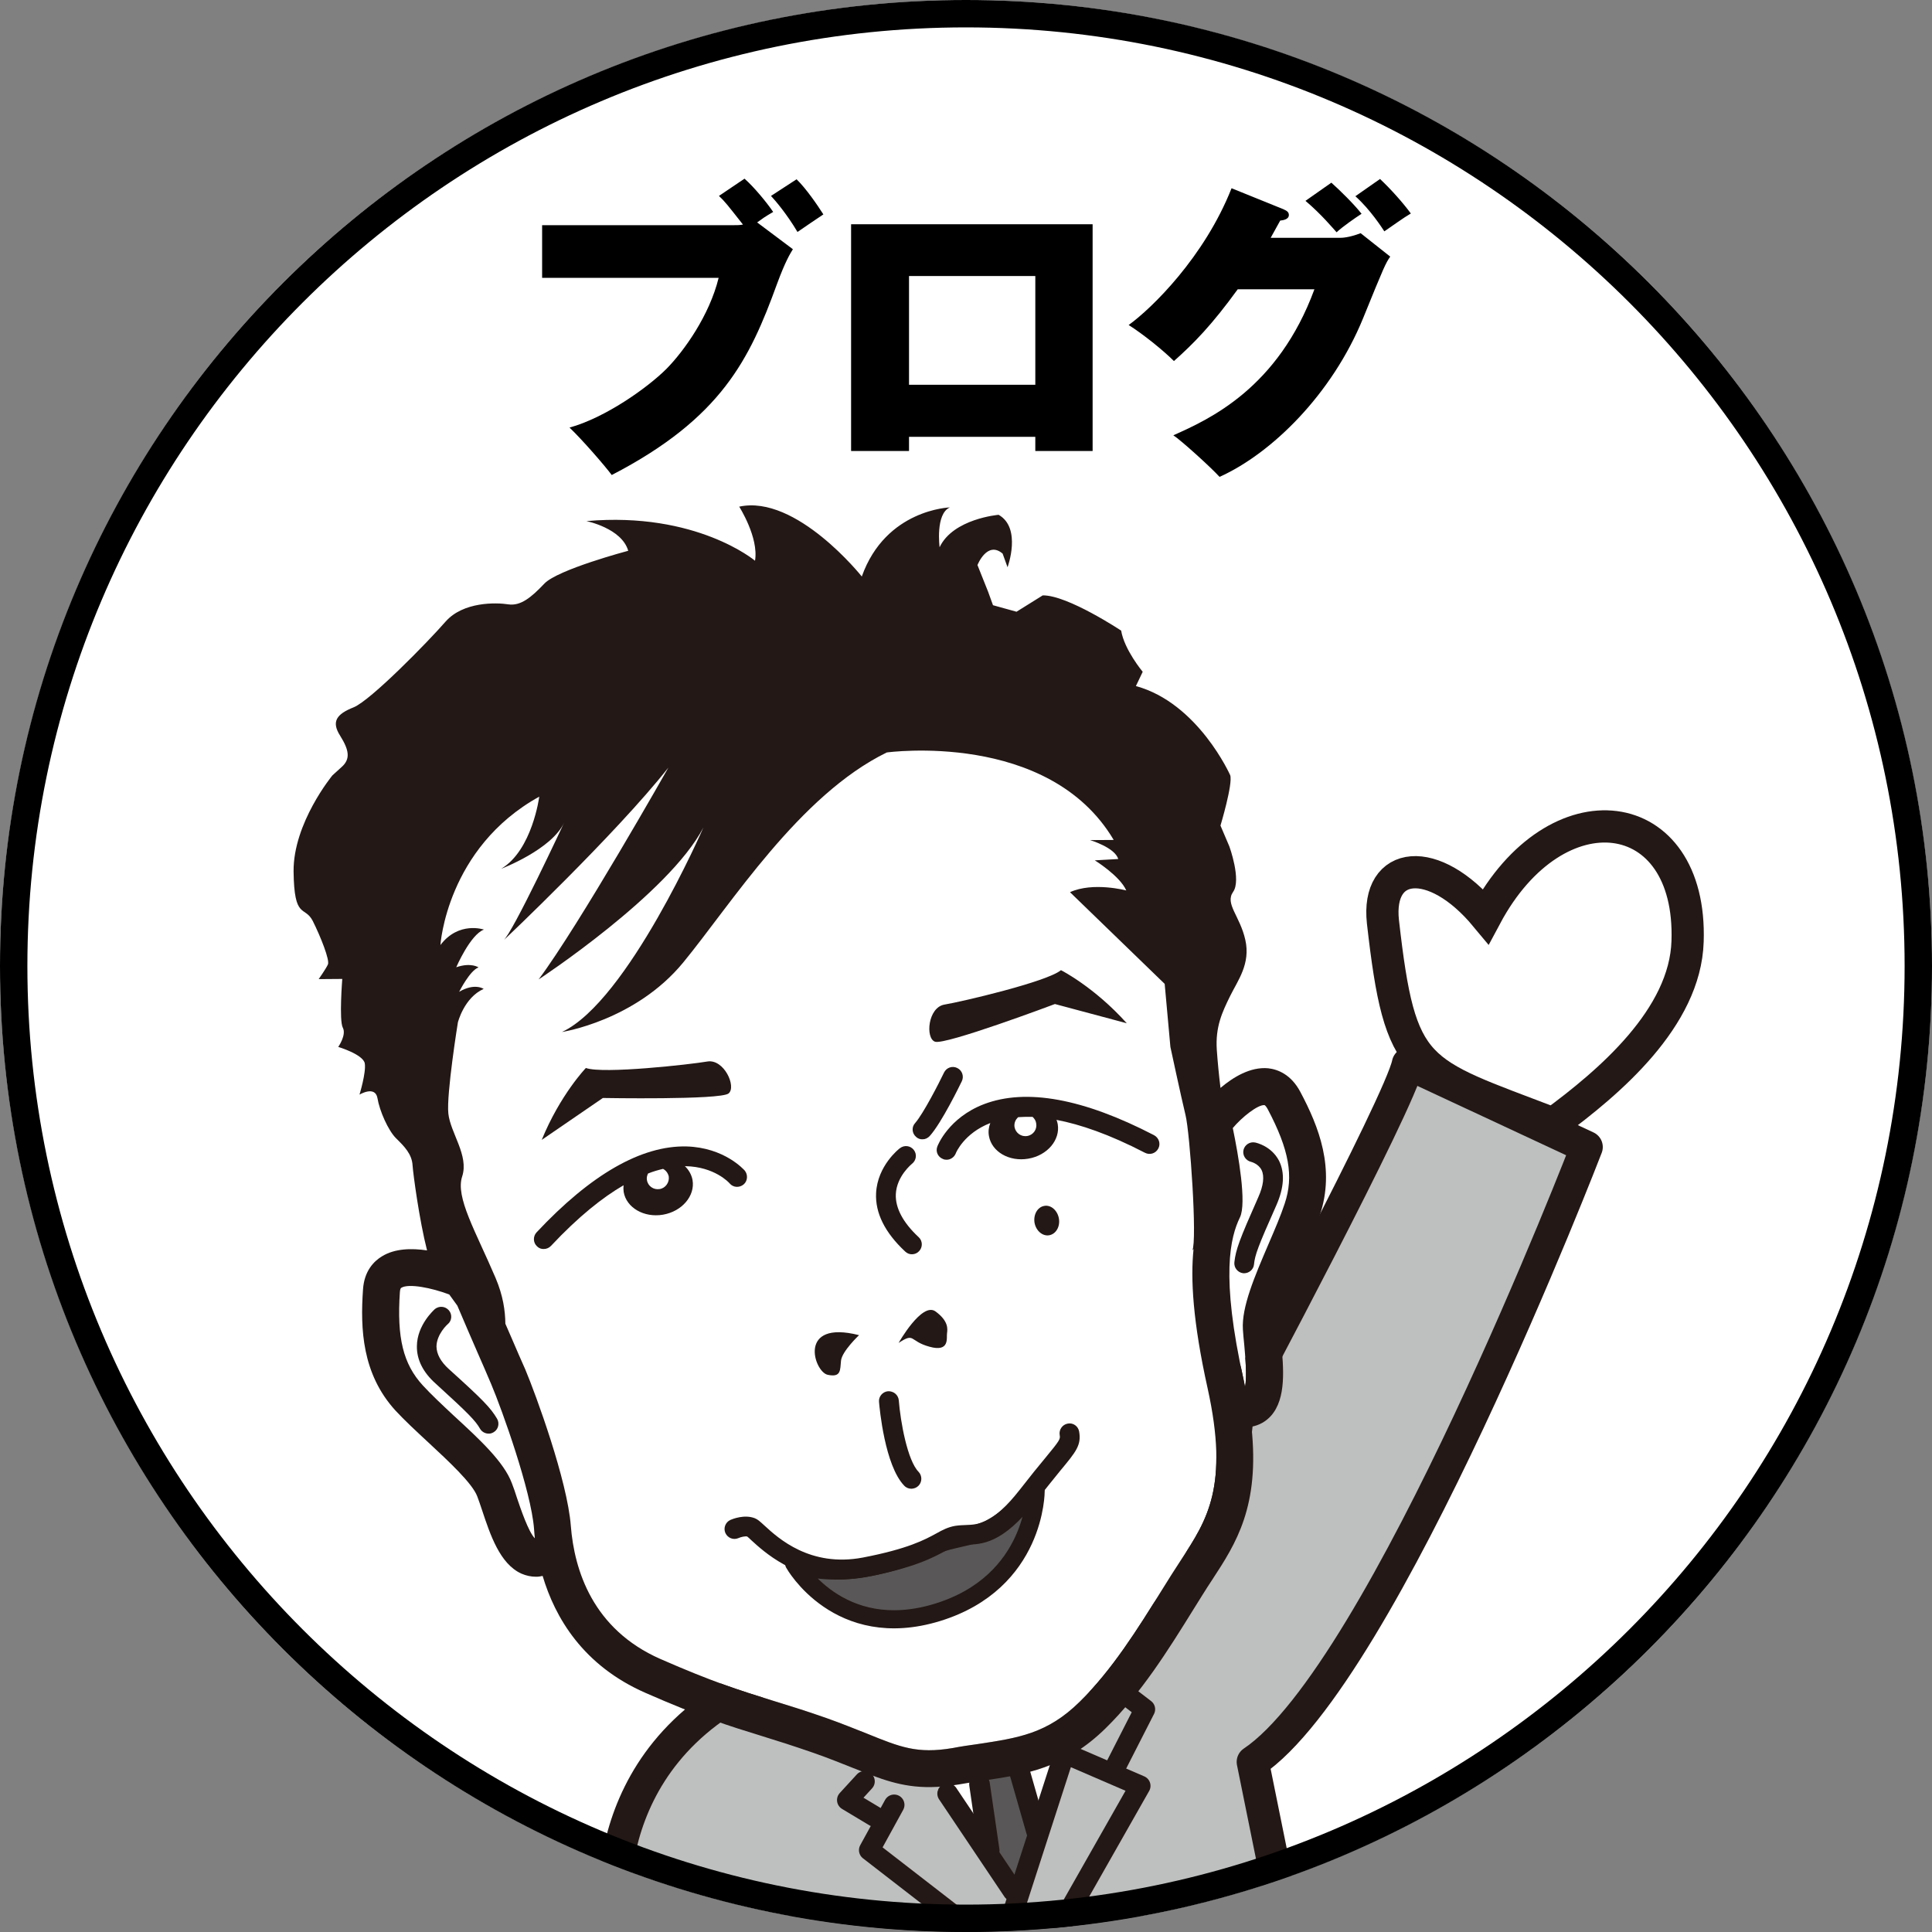
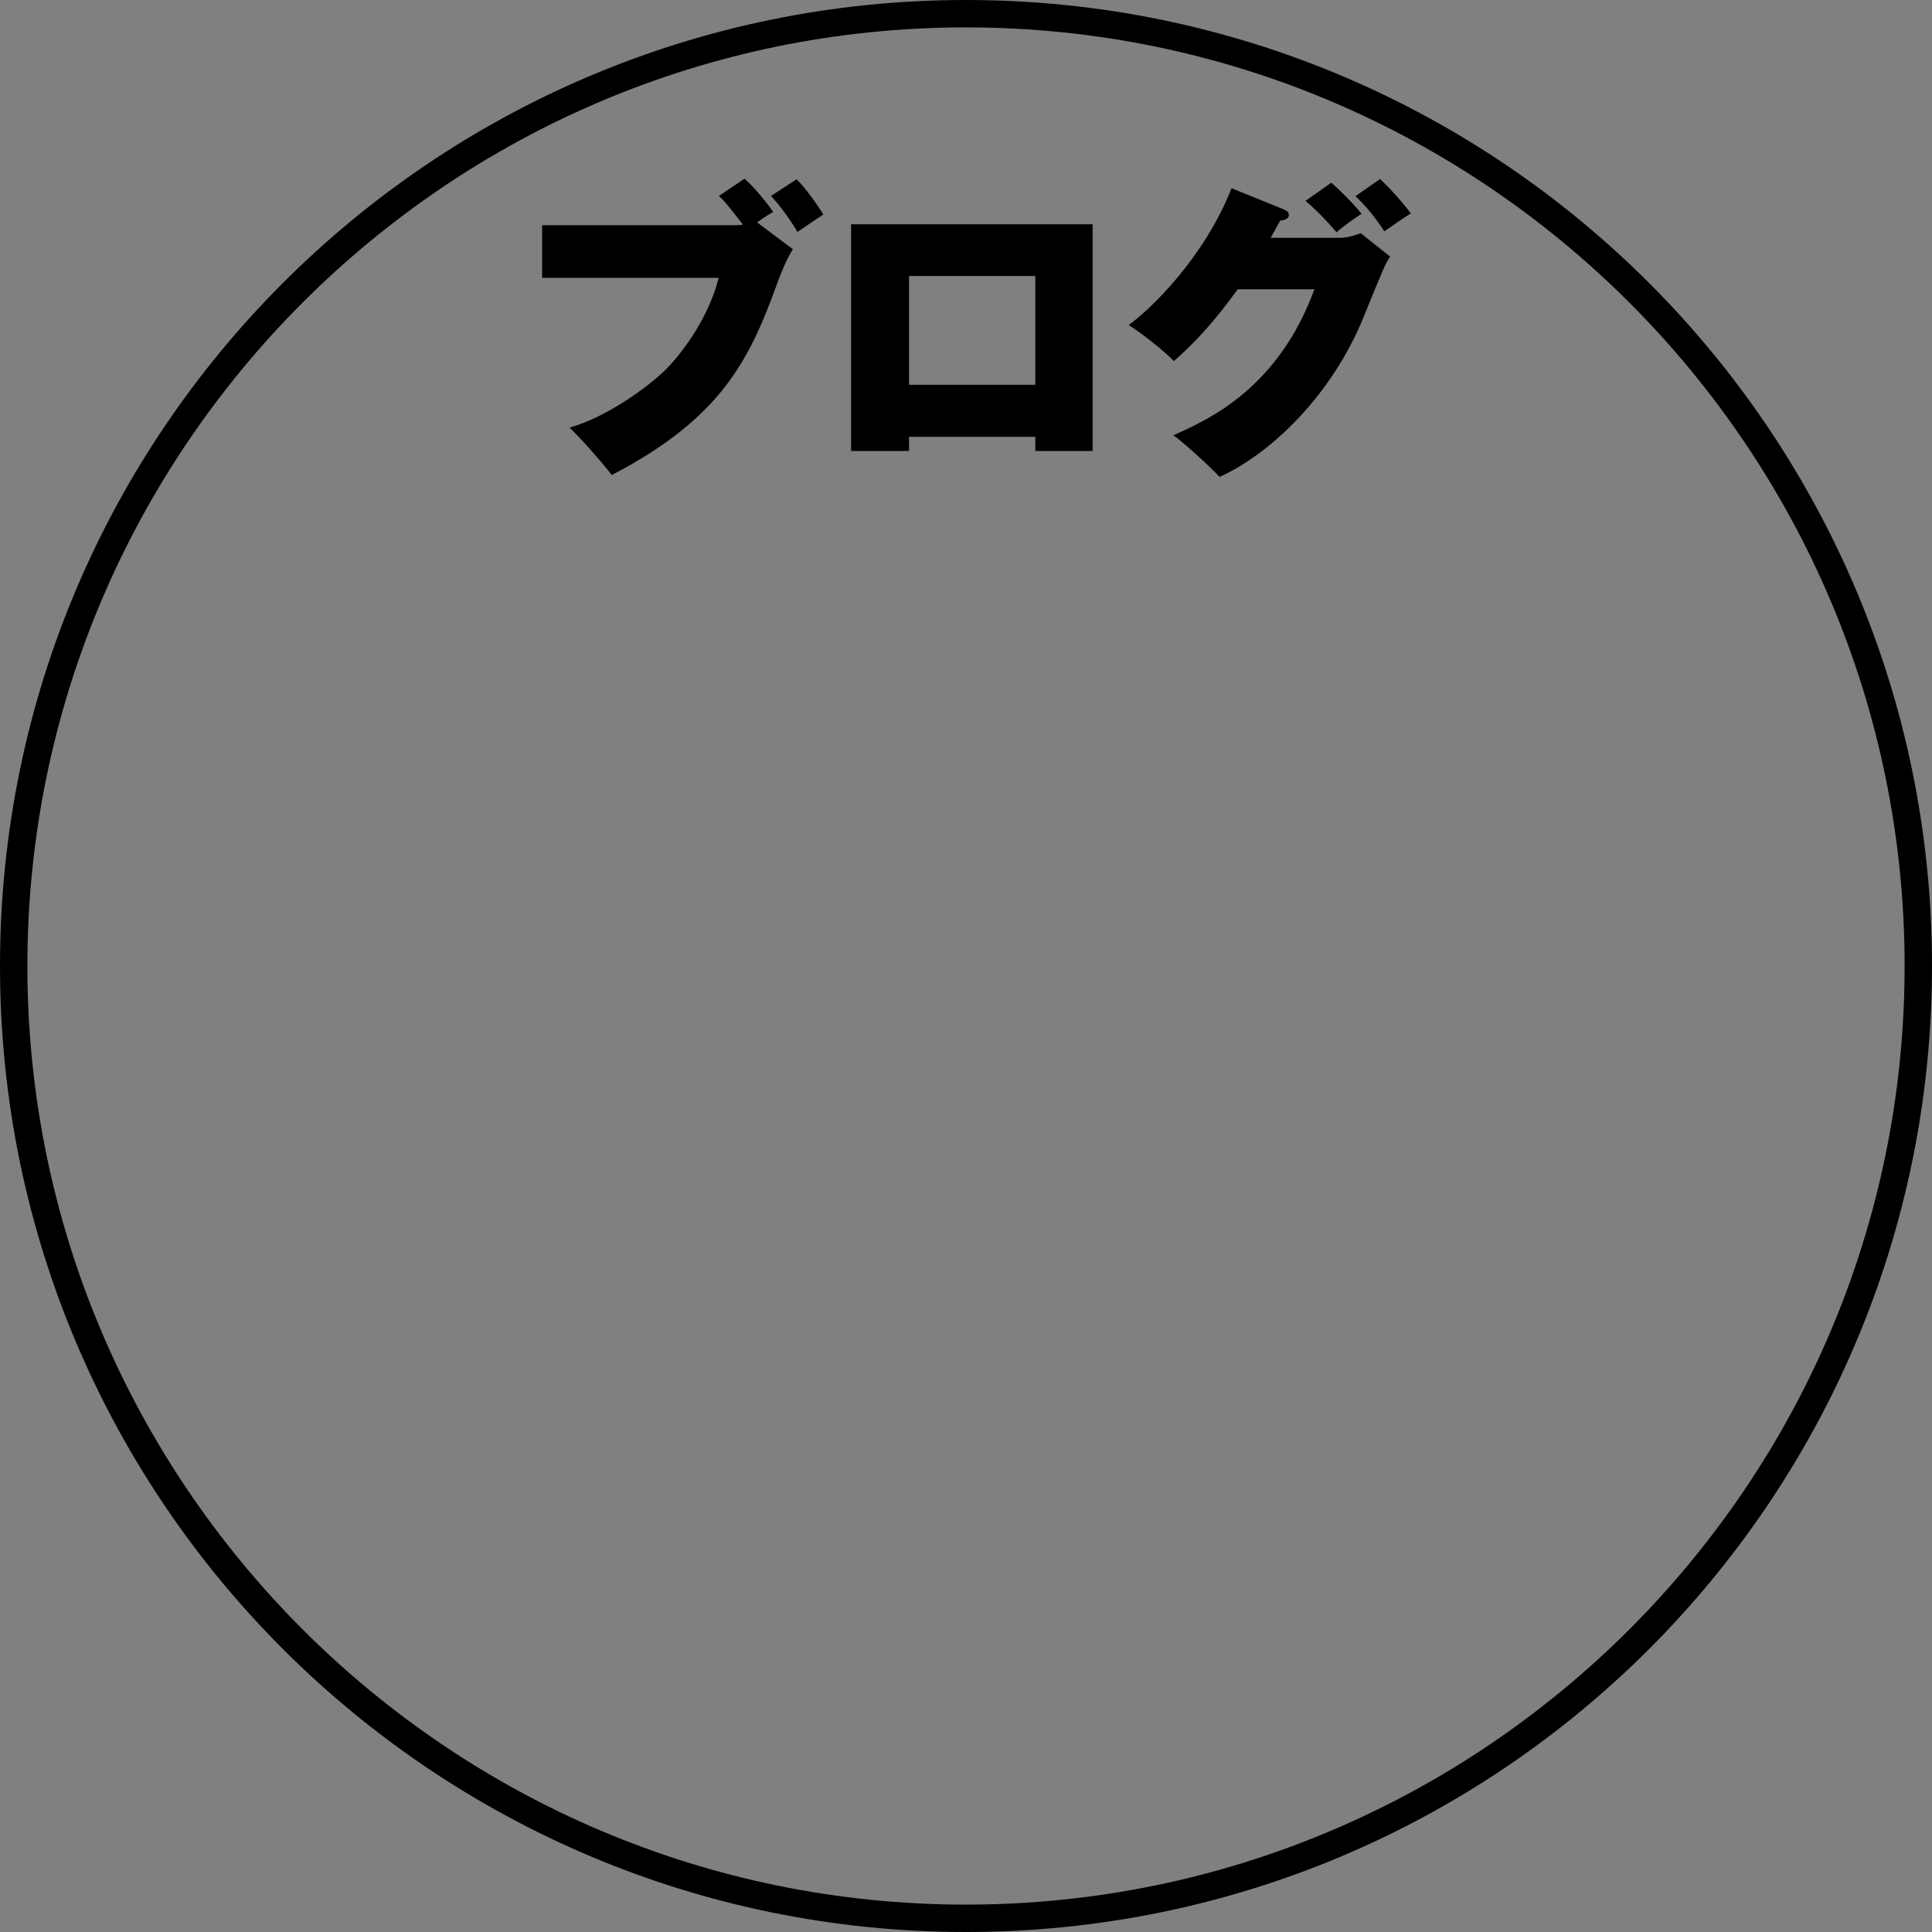
<svg xmlns="http://www.w3.org/2000/svg" xmlns:xlink="http://www.w3.org/1999/xlink" version="1.1" id="レイヤー_1" x="0px" y="0px" width="200px" height="200px" viewBox="0 0 200 200" enable-background="new 0 0 200 200" xml:space="preserve">
  <rect x="0" y="0" width="200" height="200" fill="#808080" stroke="none" />
  <g>
    <defs>
-       <circle id="SVGID_1_" cx="100" cy="100" r="100" />
-     </defs>
+       </defs>
    <use xlink:href="#SVGID_1_" overflow="visible" fill="#FFFFFF" />
    <clipPath id="SVGID_2_">
      <use xlink:href="#SVGID_1_" overflow="visible" />
    </clipPath>
    <g clip-path="url(#SVGID_2_)">
      <g>
        <path fill="#FFFFFF" stroke="#231815" stroke-width="3.336" d="M160.783,116.309c5.783-4.248,13.671-10.924,13.915-18.862     c0.483-14.413-13.594-16.268-20.894-2.599c-5.415-6.515-11.34-5.796-10.643,0.575     C144.962,111.289,146.466,110.831,160.783,116.309z" />
        <path fill="#BEBFBF" stroke="#231815" stroke-width="3.336" stroke-linecap="round" stroke-linejoin="round" d="     M128.189,145.474c0,0,16.789-31.421,17.558-35.36l18.505,8.627c0,0-21.021,54.586-34.564,63.654L133.255,200l-69.497-0.016     c0,0-3.091-18,15.428-26.209C79.186,173.775,124.935,189.992,128.189,145.474z" />
        <polyline fill="#FFFFFF" points="109.598,181.456 106.318,194.796 97.04,185.311 109.388,181.062    " />
        <polygon fill="#595757" points="104.667,182.143 108.056,188.357 106.318,194.796 102.756,193.273 101.479,183.701    " />
        <g>
          <g>
            <polyline fill="none" stroke="#231815" stroke-width="2.137" stroke-linecap="round" stroke-linejoin="round" points="       115.144,183.547 118.512,176.943 115.301,174.476      " />
-             <polyline fill="none" stroke="#231815" stroke-width="2.137" stroke-linecap="round" stroke-linejoin="round" points="       110.06,198.911 118.032,184.871 110.201,181.492 104.626,198.726      " />
            <line fill="none" stroke="#231815" stroke-width="2.137" stroke-linecap="round" stroke-linejoin="round" x1="104.871" y1="195.761" x2="98.101" y2="185.674" />
            <polyline fill="none" stroke="#231815" stroke-width="2.137" stroke-linecap="round" stroke-linejoin="round" points="       99.445,198.846 89.988,191.526 92.562,186.839      " />
            <polyline fill="none" stroke="#231815" stroke-width="2.137" stroke-linecap="round" stroke-linejoin="round" points="       90.559,188.046 87.716,186.34 89.487,184.408      " />
          </g>
          <line fill="none" stroke="#231815" stroke-width="2.137" stroke-linecap="round" stroke-linejoin="round" x1="105.439" y1="183.056" x2="107.307" y2="189.581" />
          <line fill="none" stroke="#231815" stroke-width="2.137" stroke-linecap="round" stroke-linejoin="round" x1="102.399" y1="191.57" x2="101.399" y2="184.706" />
        </g>
      </g>
      <g>
        <g>
          <g>
            <path fill="#FFFFFF" d="M123.556,129.296l-0.129,0.159c0.522-1.037-0.246-12.199-0.704-14.027       c-0.444-1.825-1.565-7.05-1.565-7.05l-0.592-6.527l-9.802-9.492c2.4-1.092,5.827-0.178,5.827-0.178       c-0.667-1.517-3.258-3.117-3.258-3.117l2.423-0.138c-0.33-1.184-2.908-1.958-2.908-1.958l2.441-0.016       c-6.734-11.372-23.493-9.056-23.493-9.056c-9.059,4.424-16.12,15.719-21.075,21.747c-4.96,6.028-12.543,7.188-12.543,7.188       c6.823-3.198,14.636-21.166,14.636-21.166c-3.587,6.886-17.057,15.727-17.057,15.727c4.208-5.625,13.434-21.93,13.434-21.93       c-5.491,6.951-17.113,17.934-17.113,17.934c0.963-0.719,6.336-12.267,6.336-12.267c-1.278,2.816-6.531,4.807-6.531,4.807       c3.221-1.922,3.94-7.467,3.94-7.467C46.233,87.781,45.592,97.83,45.592,97.83c1.895-2.502,4.507-1.599,4.507-1.599       c-1.41,0.515-2.869,3.899-2.869,3.899c1.532-0.528,2.311,0.017,2.311,0.017c-0.891,0.298-2.009,2.525-2.009,2.525       c1.606-0.951,2.537-0.302,2.537-0.302c-2.03,0.906-2.668,3.47-2.668,3.47s-1.197,7.423-0.988,9.43s2.144,4.336,1.434,6.509       c-0.724,2.152,1.396,5.686,3.453,10.506c0.78,1.841,1,3.391,1.016,4.747c0.248,0.557,0.471,1.081,0.687,1.58       c0.485,1.123,0.916,2.135,1.376,3.155c1.086,2.582,4.362,11.527,4.714,16.198c0.361,4.577,2.263,10.688,9.272,13.772       c5.441,2.384,8.283,3.281,11.592,4.301c1.647,0.511,3.365,1.031,5.555,1.802c1.672,0.589,3.024,1.15,4.224,1.619       c3.469,1.407,5.203,2.117,8.86,1.503c0.9-0.173,1.77-0.3,2.62-0.416c4.185-0.634,7.195-1.067,10.566-4.393       c3.346-3.274,6.041-7.608,8.419-11.431c0.725-1.171,1.429-2.279,2.097-3.3c2.659-4.07,4.957-7.571,2.708-17.732       C123.481,136.824,123.231,132.37,123.556,129.296z" />
            <path fill="#FFFFFF" d="M50.851,143.294c-0.431-1.029-0.871-2.03-1.36-3.146c-0.607-1.406-1.296-2.967-2.147-4.985       c-0.293-0.394-0.566-0.778-0.835-1.154c-1.837-0.698-4.209-1.164-4.963-0.697c-0.041,0.018-0.122,0.077-0.15,0.439       c-0.323,4.741,0.344,7.454,2.372,9.666c0.86,0.935,1.995,2.002,3.202,3.128c2.679,2.461,5.211,4.802,6.024,7.015       c0.173,0.437,0.348,0.95,0.525,1.513c0.37,1.09,1.182,3.508,1.848,4.176c-0.03-0.343-0.066-0.681-0.084-0.993       C54.979,154.343,51.977,145.953,50.851,143.294z" />
            <path fill="#FFFFFF" d="M131.231,114.815c-0.142-0.26-0.278-0.405-0.335-0.414c-0.678-0.057-2.317,1.226-3.279,2.374       c0.584,2.806,1.451,7.786,0.743,9.24c-0.991,2.051-2.032,6.008,0.384,16.852c0.052,0.242,0.094,0.468,0.136,0.705       c0.235-1.039,0.015-3.288-0.076-4.355c-0.056-0.571-0.113-1.101-0.141-1.597c-0.143-2.326,1.224-5.5,2.658-8.849       c0.656-1.523,1.27-2.952,1.668-4.168C133.942,121.772,133.456,119.026,131.231,114.815z" />
          </g>
          <g>
            <path fill="#231815" d="M46.47,141.729c-0.853-0.77-1.27-1.555-1.286-2.341c0.021-1.28,1.13-2.29,1.172-2.313       c0.433-0.363,0.475-1.013,0.108-1.433c-0.378-0.436-1.015-0.477-1.454-0.122c-0.071,0.082-1.831,1.619-1.853,3.83       c-0.024,1.39,0.633,2.716,1.946,3.881c3.451,3.147,4.104,3.826,4.599,4.684c0.186,0.312,0.537,0.498,0.886,0.493       c0.178,0.01,0.35-0.05,0.511-0.144c0.491-0.281,0.636-0.921,0.36-1.394C50.786,145.732,49.997,144.913,46.47,141.729z" />
-             <path fill="#231815" d="M134.612,113.036c-0.966-1.823-2.344-2.336-3.327-2.448c-1.863-0.175-3.663,0.949-4.94,2.034       c-0.168-1.37-0.296-2.721-0.382-3.936c-0.16-2.4,0.564-3.907,1.365-5.549c0.804-1.637,2.151-3.361,1.585-5.85       c-0.561-2.495-2.133-3.718-1.26-4.962c0.871-1.237-0.387-4.696-0.387-4.696l-0.923-2.165c0,0,1.3-4.316,1.008-5.213       c0,0-3.319-7.472-9.764-9.23l0.705-1.477c0,0-1.902-2.28-2.23-4.261c0,0-5.539-3.682-8.118-3.65l-2.714,1.693l-2.436-0.675       l-0.509-1.406l-1.098-2.75c0,0,1.002-2.551,2.604-1.187l0.51,1.411c0,0,1.495-4.056-0.925-5.427c0,0-4.708,0.398-6.108,3.356       c0,0-0.454-3.468,1.066-4.121c0,0-6.64,0.186-9.121,7.152c0,0-6.782-8.522-12.69-7.23c0,0,2.043,3.197,1.636,5.598       c0,0-6.051-5.106-17.456-4.104c0,0,3.654,0.73,4.331,3.073c0,0-7.299,1.936-8.685,3.402c-1.38,1.457-2.462,2.322-3.713,2.146       c-1.261-0.201-4.684-0.292-6.511,1.785c-1.815,2.085-7.737,8.14-9.508,8.869c-1.785,0.705-2.336,1.483-1.404,2.945       c0.932,1.495,1.093,2.417,0.135,3.254c-0.937,0.851-0.937,0.851-0.937,0.851s-4.063,4.921-4.019,9.943       c0.059,5.041,1.147,3.498,1.983,5.121c0.819,1.632,1.78,4.06,1.571,4.507c-0.192,0.433-0.955,1.518-0.955,1.518l2.442-0.019       c0,0-0.343,4.296,0.055,5.047c0.401,0.745-0.471,1.991-0.471,1.991s2.582,0.778,2.745,1.703       c0.158,0.935-0.547,3.234-0.547,3.234s1.616-0.969,1.857,0.352c0.218,1.334,1.111,3.349,1.921,4.162       c0.835,0.822,1.662,1.631,1.719,2.841c0.065,0.91,0.693,5.624,1.497,8.773c-1.596-0.237-3.34-0.206-4.665,0.612       c-0.832,0.502-1.839,1.509-1.964,3.427c-0.288,4.086-0.097,8.738,3.346,12.525c0.968,1.049,2.168,2.156,3.448,3.345       c2.011,1.869,4.53,4.196,5.034,5.56c0.157,0.404,0.309,0.865,0.478,1.368c0.873,2.631,1.863,5.606,4.079,6.619       c0.494,0.214,0.998,0.325,1.518,0.327c0.239,0.003,0.462-0.032,0.69-0.086c1.28,4.301,4.166,9.27,10.651,12.109       c5.632,2.479,8.715,3.442,11.988,4.448c1.624,0.5,3.308,1.035,5.424,1.769c1.581,0.55,2.903,1.099,4.072,1.555       c2.804,1.12,4.993,2.022,8.057,1.979c0.873-0.01,1.812-0.094,2.875-0.27c0.889-0.158,1.706-0.282,2.528-0.399       c4.346-0.646,8.445-1.252,12.696-5.429c3.675-3.604,6.504-8.147,8.991-12.152c0.712-1.135,1.377-2.228,2.05-3.239       c2.436-3.721,4.929-7.563,4.044-15.816c0.789-0.145,1.471-0.517,2.026-1.129c1.605-1.814,1.299-4.945,1.045-7.711       c-0.061-0.52-0.109-1.014-0.124-1.457c-0.099-1.437,1.263-4.575,2.34-7.098c0.693-1.595,1.339-3.119,1.784-4.468       C138.246,120.975,136.523,116.63,134.612,113.036z M53.519,155.072c-0.177-0.563-0.352-1.076-0.525-1.513       c-0.813-2.213-3.345-4.554-6.024-7.015c-1.207-1.126-2.342-2.193-3.202-3.128c-2.028-2.212-2.694-4.925-2.372-9.666       c0.028-0.362,0.108-0.421,0.15-0.439c0.754-0.467,3.126-0.001,4.963,0.697c0.269,0.376,0.542,0.76,0.835,1.154       c0.851,2.018,1.54,3.579,2.147,4.985c0.489,1.116,0.928,2.117,1.36,3.146c1.127,2.66,4.128,11.05,4.432,14.962       c0.017,0.312,0.054,0.65,0.084,0.993C54.701,158.58,53.889,156.162,53.519,155.072z M122.297,161.422       c-0.669,1.02-1.373,2.128-2.097,3.3c-2.378,3.823-5.074,8.158-8.419,11.431c-3.37,3.326-6.381,3.759-10.566,4.393       c-0.85,0.116-1.719,0.243-2.62,0.416c-3.657,0.613-5.392-0.096-8.86-1.503c-1.2-0.469-2.552-1.03-4.224-1.619       c-2.19-0.771-3.908-1.291-5.555-1.802c-3.31-1.02-6.151-1.916-11.592-4.301c-7.009-3.083-8.91-9.195-9.272-13.772       c-0.352-4.67-3.628-13.616-4.714-16.198c-0.46-1.02-0.891-2.032-1.376-3.155c-0.216-0.498-0.439-1.023-0.687-1.58       c-0.016-1.356-0.236-2.906-1.016-4.747c-2.057-4.82-4.177-8.355-3.453-10.506c0.711-2.172-1.224-4.502-1.434-6.509       s0.988-9.43,0.988-9.43s0.638-2.564,2.668-3.47c0,0-0.931-0.649-2.537,0.302c0,0,1.118-2.228,2.009-2.525       c0,0-0.778-0.545-2.311-0.017c0,0,1.458-3.384,2.869-3.899c0,0-2.612-0.903-4.507,1.599c0,0,0.641-10.049,10.232-15.362       c0,0-0.719,5.545-3.94,7.467c0,0,5.253-1.991,6.531-4.807c0,0-5.373,11.548-6.336,12.267c0,0,11.622-10.983,17.113-17.934       c0,0-9.226,16.305-13.434,21.93c0,0,13.47-8.842,17.057-15.727c0,0-7.812,17.969-14.636,21.166c0,0,7.583-1.16,12.543-7.188       c4.955-6.028,12.016-17.324,21.075-21.747c0,0,16.759-2.315,23.493,9.056l-2.441,0.016c0,0,2.577,0.774,2.908,1.958       l-2.423,0.138c0,0,2.591,1.599,3.258,3.117c0,0-3.427-0.913-5.827,0.178l9.802,9.492l0.592,6.527c0,0,1.12,5.225,1.565,7.05       c0.457,1.828,1.226,12.99,0.704,14.027l0.129-0.159c-0.325,3.074-0.074,7.529,1.449,14.395       C127.254,153.852,124.956,157.353,122.297,161.422z M132.99,124.603c-0.398,1.216-1.012,2.645-1.668,4.168       c-1.434,3.349-2.802,6.524-2.658,8.849c0.027,0.496,0.085,1.026,0.141,1.597c0.091,1.068,0.311,3.317,0.076,4.355       c-0.042-0.237-0.084-0.464-0.136-0.705c-2.417-10.844-1.375-14.801-0.384-16.852c0.708-1.454-0.16-6.434-0.743-9.24       c0.962-1.148,2.601-2.432,3.279-2.374c0.058,0.009,0.194,0.155,0.335,0.414C133.456,119.026,133.942,121.772,132.99,124.603z" />
            <path fill="#231815" d="M128.726,119.044c-0.125,0.554,0.23,1.094,0.772,1.227c0.007-0.001,0.765,0.184,1.098,0.846       c0.312,0.636,0.2,1.62-0.34,2.821c-1.956,4.416-2.328,5.417-2.474,6.732c-0.059,0.559,0.346,1.063,0.898,1.132       c0.044,0.01,0.095,0,0.118,0.006c0.523-0.009,0.965-0.398,1.016-0.917c0.101-0.982,0.392-1.799,2.315-6.125       c0.802-1.823,0.89-3.37,0.276-4.606c-0.779-1.495-2.3-1.856-2.484-1.889C129.378,118.167,128.853,118.508,128.726,119.044z" />
            <path fill="#231815" d="M96.787,107.835c1.028,0.387,12.419-3.898,12.419-3.898l7.438,1.991       c-3.378-3.767-6.814-5.496-6.814-5.496c-1.425,1.198-10.335,3.28-12.053,3.561C96.049,104.281,95.779,107.476,96.787,107.835z" />
            <path fill="#231815" d="M75.42,113.195c0.846-0.687-0.468-3.595-2.197-3.308c-1.715,0.299-10.814,1.317-12.573,0.67       c0,0-2.66,2.767-4.571,7.444l6.33-4.338C62.408,113.663,74.577,113.88,75.42,113.195z" />
            <path fill="#231815" d="M119.467,117.514c-7.314-3.791-13.237-4.881-17.615-3.208c-3.649,1.402-4.775,4.254-4.816,4.373       c-0.208,0.521,0.049,1.093,0.577,1.298c0.125,0.061,0.252,0.08,0.386,0.079c0.4,0.001,0.784-0.267,0.938-0.649       c0.029-0.097,0.871-2.093,3.578-3.151c-0.164,0.425-0.224,0.881-0.14,1.345c0.286,1.627,2.094,2.684,4.07,2.345       c1.974-0.335,3.324-1.935,3.051-3.573c-0.026-0.151-0.07-0.304-0.126-0.444c2.445,0.464,5.452,1.486,9.155,3.406       c0.505,0.263,1.12,0.069,1.386-0.445C120.17,118.395,119.974,117.788,119.467,117.514z M107.264,116.28       c0.119,0.619-0.292,1.21-0.917,1.317c-0.629,0.111-1.212-0.305-1.324-0.93c-0.059-0.404,0.1-0.774,0.384-1.018       c0.451-0.03,0.966-0.047,1.487-0.03C107.086,115.8,107.227,116.011,107.264,116.28z" />
            <path fill="#231815" d="M95.504,117.939c0.272,0.005,0.547-0.12,0.752-0.353c1.211-1.337,3.101-5.224,3.314-5.663       c0.239-0.499,0.038-1.114-0.475-1.363c-0.512-0.257-1.126-0.039-1.372,0.476c-0.532,1.116-2.134,4.235-2.979,5.211       c-0.394,0.415-0.349,1.059,0.08,1.438C95.011,117.859,95.258,117.956,95.504,117.939z" />
            <path fill="#231815" d="M94.424,129.842c0.266-0.005,0.532-0.113,0.724-0.327c0.387-0.414,0.367-1.062-0.047-1.442       c-1.629-1.518-2.428-3.033-2.366-4.456c0.09-1.876,1.657-3.124,1.674-3.141c0.451-0.356,0.533-0.99,0.19-1.433       c-0.35-0.454-0.986-0.533-1.44-0.182c-0.089,0.058-2.323,1.808-2.466,4.641c-0.106,2.057,0.911,4.1,3.013,6.058       C93.911,129.755,94.17,129.853,94.424,129.842z" />
            <path fill="#231815" d="M108.613,127.873c0.699-0.123,1.148-0.893,1.005-1.729c-0.146-0.841-0.829-1.443-1.517-1.309       c-0.693,0.117-1.143,0.891-1.007,1.745C107.247,127.413,107.927,127.994,108.613,127.873z" />
            <path fill="#231815" d="M91.922,144.021c-0.552,0.052-0.981,0.548-0.926,1.1c0.055,0.676,0.602,6.599,2.61,8.677       c0.211,0.222,0.483,0.32,0.754,0.315c0.251-0.011,0.51-0.096,0.712-0.297c0.398-0.396,0.404-1.041,0.026-1.445       c-1.154-1.164-1.88-5.165-2.057-7.427C92.984,144.395,92.499,143.992,91.922,144.021z" />
-             <path fill="#231815" d="M98.036,138.02c0.057-0.425,0.18-1.268-1.207-2.272c-1.405-0.98-3.804,3.269-3.804,3.269       c1.717-1.122,1.057-0.187,3.203,0.397C98.367,140.012,97.958,138.444,98.036,138.02z" />
            <path fill="#231815" d="M85.679,142.318c1.411,0.3,1.284-0.492,1.383-1.467c0.105-0.978,1.867-2.636,1.867-2.636       C82.516,136.585,84.266,142.012,85.679,142.318z" />
            <path fill="#231815" d="M70.903,120.722c0.015-0.007,0.027-0.014,0.055,0.001c2.996,0.051,4.513,1.699,4.575,1.784       c0.36,0.431,1.006,0.475,1.446,0.107c0.42-0.354,0.466-1.009,0.115-1.439c-0.092-0.091-2.103-2.383-6.028-2.496       c-4.664-0.104-9.887,2.886-15.524,8.898c-0.38,0.417-0.362,1.068,0.055,1.448c0.205,0.199,0.446,0.285,0.702,0.27       c0.267,0.001,0.535-0.109,0.733-0.316c2.86-3.052,5.369-5.034,7.518-6.281c-0.023,0.235-0.02,0.456,0.013,0.694       c0.277,1.623,2.1,2.692,4.076,2.351c1.961-0.342,3.328-1.944,3.054-3.578C71.59,121.601,71.304,121.111,70.903,120.722z        M68.283,123.092c-0.624,0.102-1.217-0.302-1.314-0.938c-0.045-0.224,0.014-0.465,0.115-0.672       c0.552-0.223,1.068-0.363,1.553-0.481c0.296,0.155,0.508,0.432,0.592,0.779C69.316,122.394,68.903,122.997,68.283,123.092z" />
          </g>
        </g>
-         <path fill="#595757" stroke="#231815" stroke-width="1.874" stroke-linecap="round" stroke-linejoin="round" d="M97.067,159.864     c1.162-0.545,3.694-0.789,5.298-1.559c2.026-0.984,3.165-2.567,4.846-3.957c0,0,0.049,9.423-10.174,12.567     c-10.239,3.138-14.831-5.079-14.831-5.079S87.323,164.449,97.067,159.864z" />
        <path fill="#231815" d="M110.532,147.37c-0.551,0.097-0.924,0.627-0.835,1.179c0.086,0.426,0.026,0.542-1.516,2.41     c-0.649,0.778-1.503,1.827-2.611,3.254c-2.79,3.559-4.266,3.608-5.578,3.656c-0.354,0.011-0.732,0.03-1.122,0.089     c-0.746,0.132-1.303,0.425-1.936,0.779c-1.176,0.643-2.934,1.602-7.617,2.501c-5.445,1.03-8.758-2.006-10.164-3.298     c-0.458-0.417-0.7-0.649-1.01-0.771c-1.07-0.424-2.308,0.076-2.535,0.173c-0.519,0.245-0.739,0.846-0.519,1.348     c0.234,0.516,0.821,0.76,1.343,0.537c0.278-0.124,0.702-0.219,0.919-0.167c0.107,0.078,0.246,0.215,0.411,0.372     c1.311,1.197,4.491,4.137,9.54,4.073c0.755-0.031,1.562-0.106,2.403-0.257c4.995-0.969,6.929-2.025,8.204-2.725     c0.569-0.297,0.903-0.481,1.301-0.561c0.249-0.044,0.53-0.041,0.847-0.062c1.567-0.027,3.734-0.087,7.116-4.425     c1.103-1.411,1.951-2.43,2.578-3.22c1.651-1.987,2.2-2.65,1.963-4.055C111.617,147.639,111.095,147.26,110.532,147.37z" />
      </g>
    </g>
  </g>
  <g>
    <path d="M100,2.835c53.577,0,97.165,43.588,97.165,97.165S153.577,197.165,100,197.165S2.835,153.577,2.835,100   S46.423,2.835,100,2.835 M100,0C44.772,0,0,44.772,0,100s44.772,100,100,100s100-44.772,100-100S155.228,0,100,0L100,0z" />
  </g>
  <g>
    <path d="M77.072,18.496c1.021,0.894,2.392,2.583,2.966,3.444c-0.925,0.542-1.084,0.67-1.658,1.084l3.699,2.774   c-0.287,0.479-0.766,1.212-1.658,3.636c-2.807,7.718-5.708,13.841-17.094,19.74c-0.733-0.988-3.093-3.699-4.369-4.911   c3.7-1.021,8.068-4.113,10.046-6.091c1.818-1.85,4.433-5.517,5.39-9.408H56.12v-5.453h19.804c0.478,0,0.606,0,0.988-0.063   c-1.658-2.104-1.85-2.36-2.487-2.966L77.072,18.496z M82.461,18.559c0.988,0.957,2.168,2.68,2.774,3.636   c-0.574,0.383-2.041,1.372-2.679,1.818c-1.116-1.882-2.296-3.253-2.743-3.731L82.461,18.559z" />
    <path d="M94.101,45.22v1.467h-5.996V23.215h25.002v23.472h-5.932V45.22H94.101z M107.176,39.831V28.574H94.101v11.257H107.176z" />
    <path d="M138.716,24.619c0.159,0,0.893,0,2.137-0.479l3.062,2.424c-0.479,0.702-0.606,0.957-2.807,6.378   c-3.221,7.878-9.472,14.001-14.861,16.424c-0.861-0.956-3.954-3.763-4.783-4.305c3.73-1.658,10.843-4.88,14.605-15.116h-7.94   c-2.679,3.699-4.528,5.581-6.602,7.431c-1.116-1.116-3.221-2.807-4.688-3.731c2.393-1.723,7.846-7.048,10.652-14.159l5.357,2.168   c0.446,0.191,0.574,0.351,0.574,0.606c0,0.446-0.574,0.542-0.894,0.573c-0.51,0.925-0.701,1.276-0.988,1.786H138.716z    M137.822,18.911c0.829,0.733,2.36,2.232,3.126,3.221c-0.639,0.414-1.978,1.34-2.584,1.913c-0.351-0.383-1.562-1.85-3.221-3.253   L137.822,18.911z M142.861,18.528c1.18,1.116,2.392,2.487,3.189,3.571c-0.766,0.446-1.945,1.308-2.743,1.85   c-0.255-0.382-1.435-2.232-2.998-3.635L142.861,18.528z" />
  </g>
</svg>